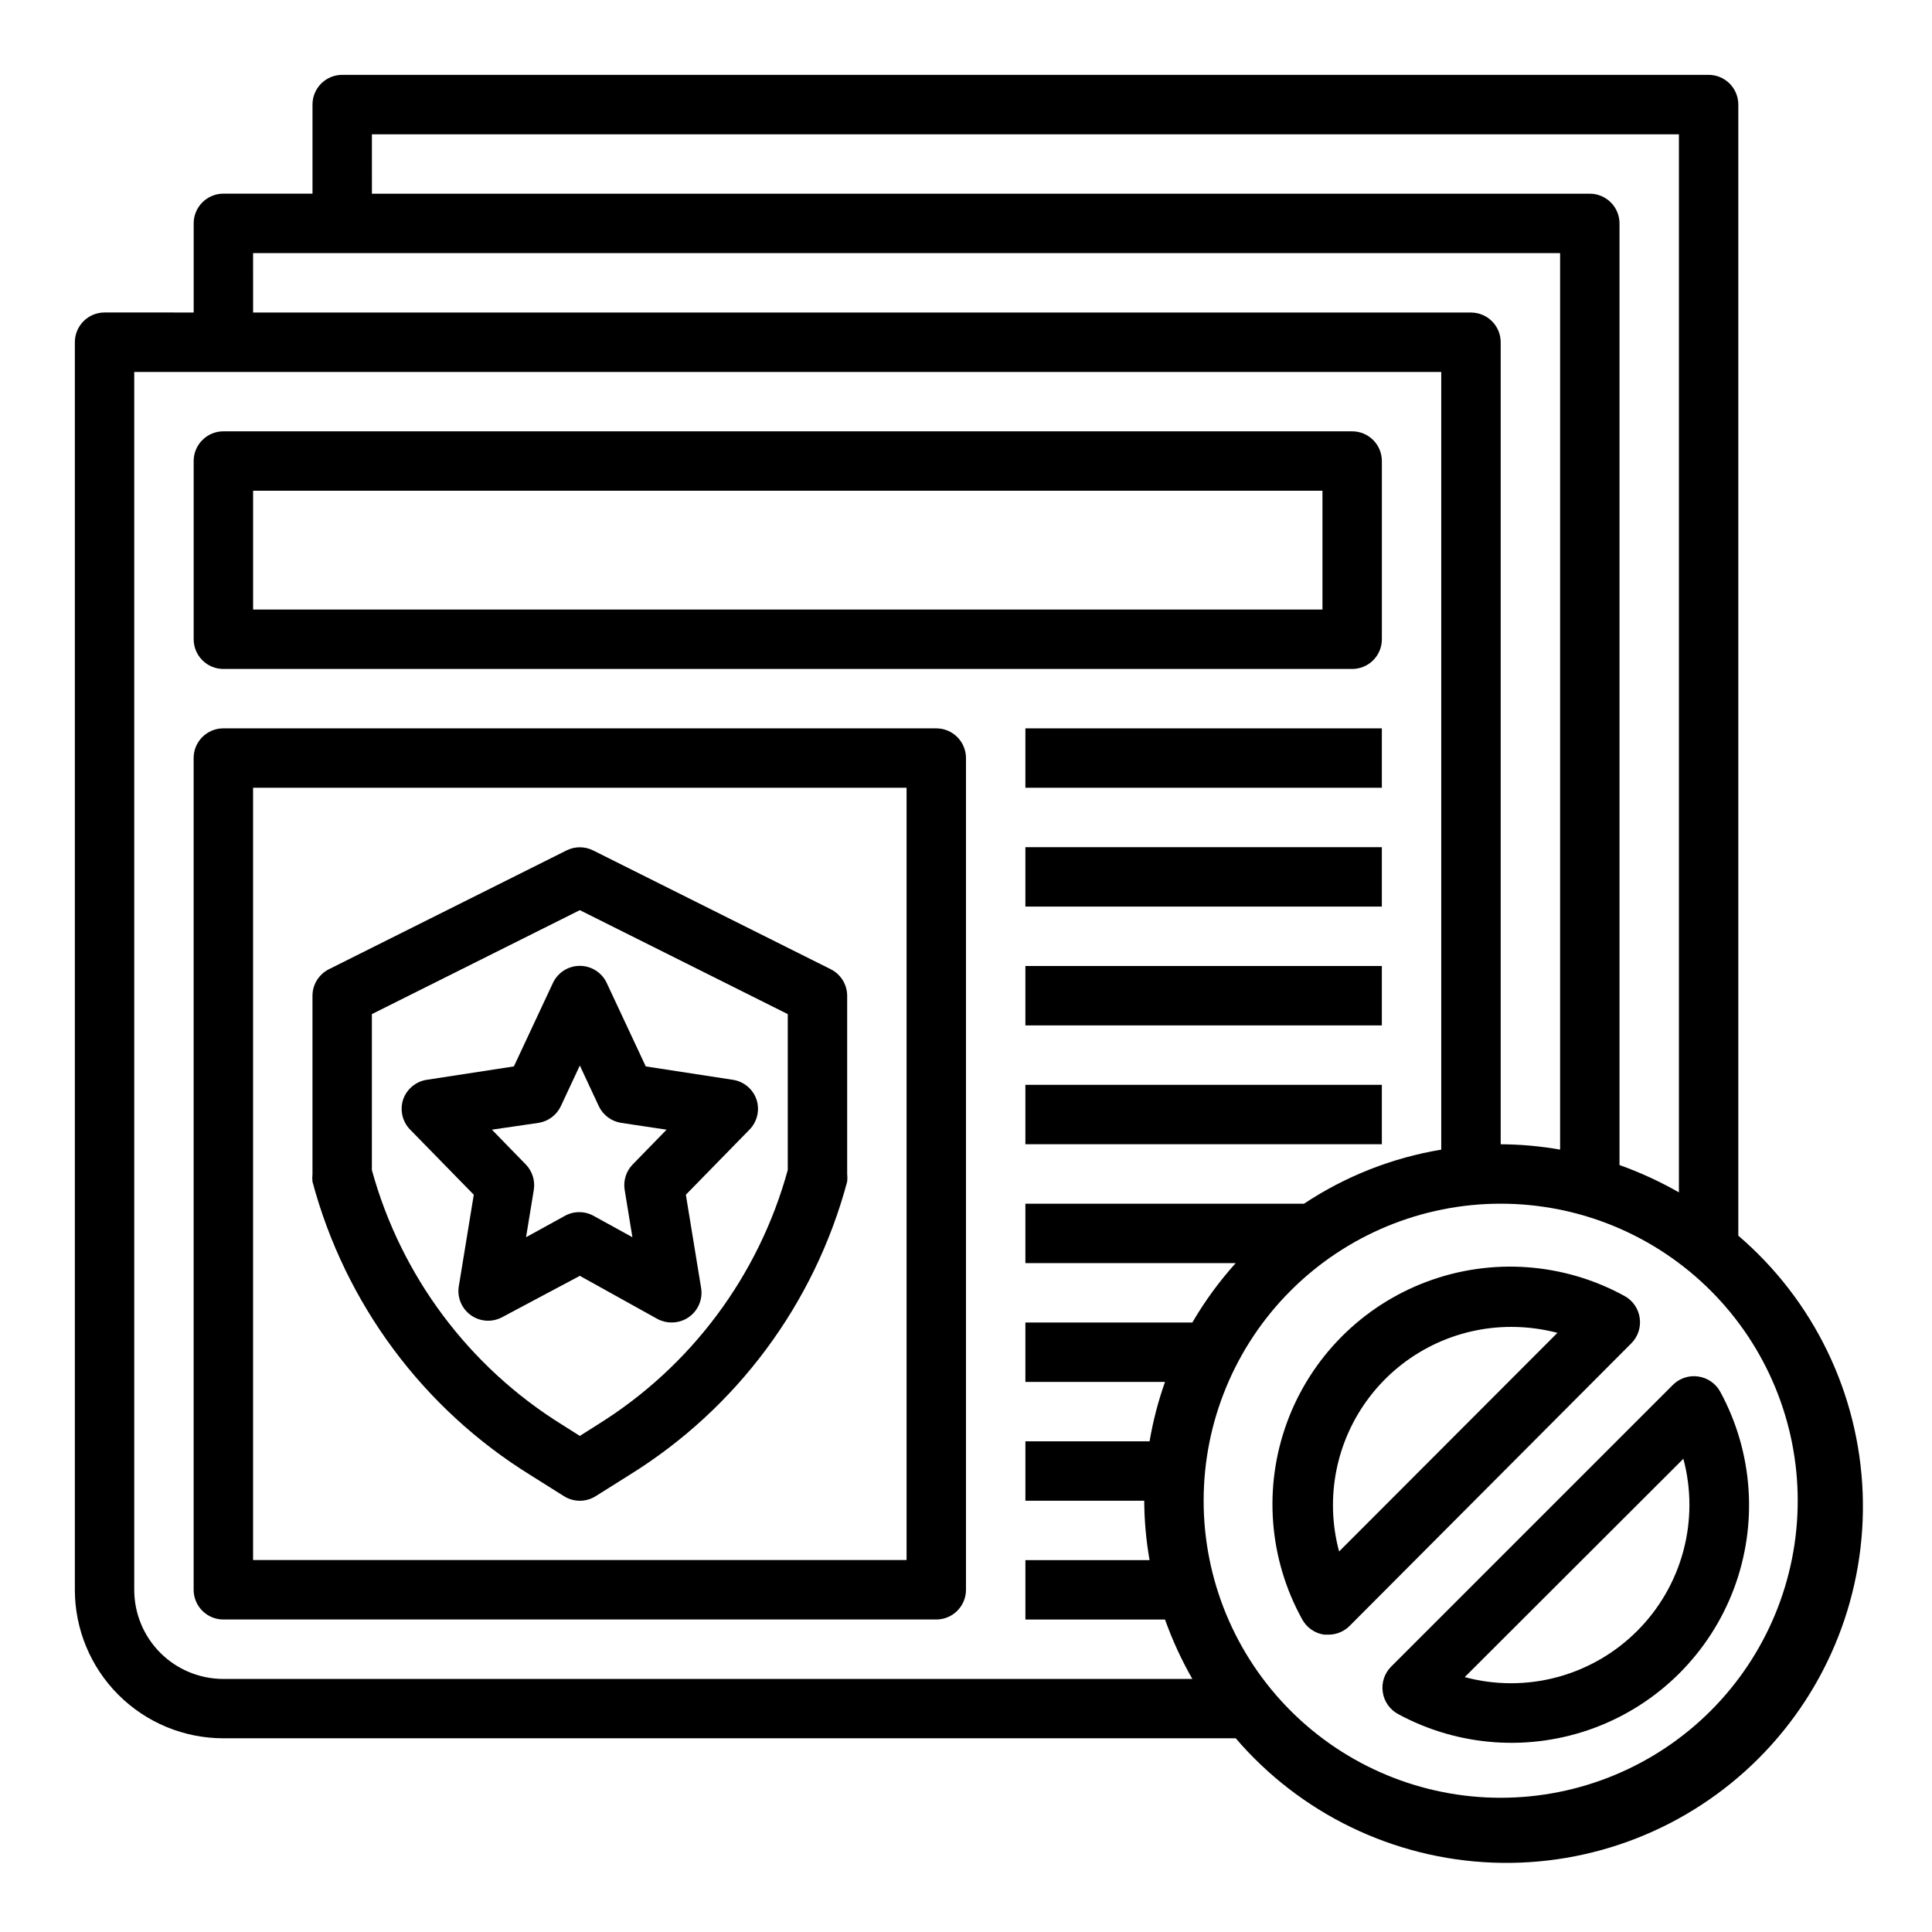
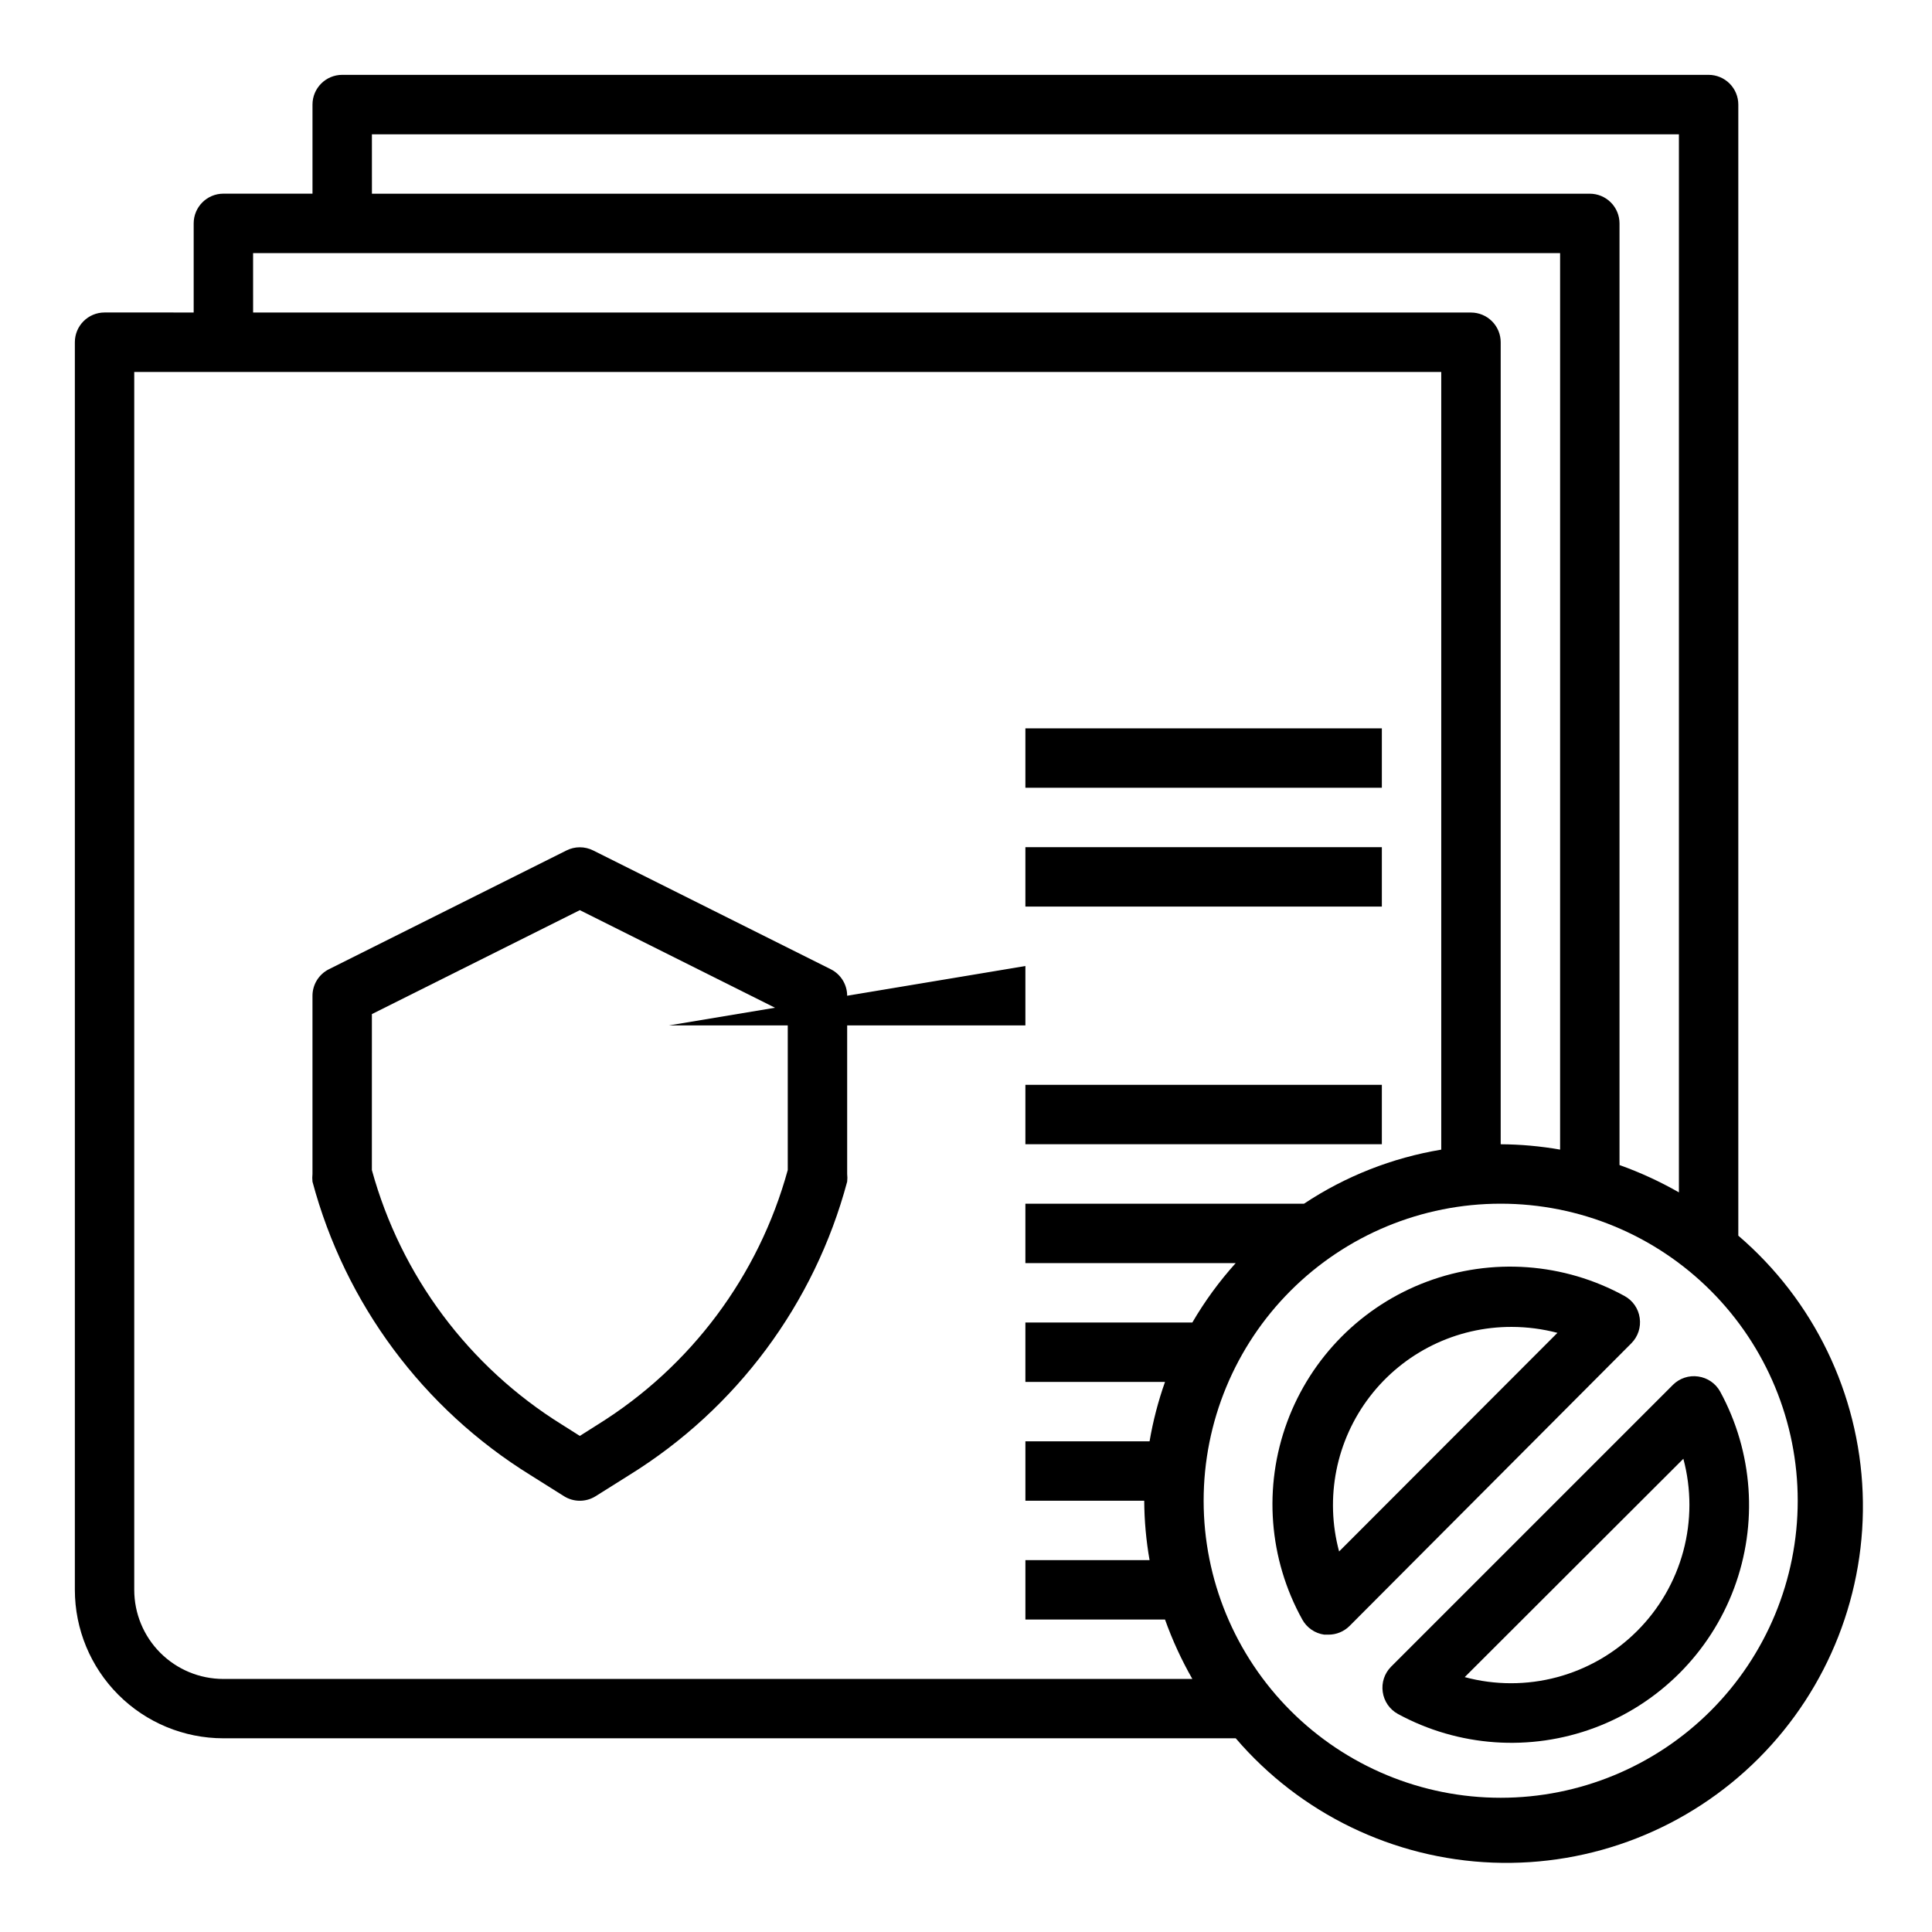
<svg xmlns="http://www.w3.org/2000/svg" fill="#000000" width="800px" height="800px" version="1.1" viewBox="144 144 512 512">
  <g>
-     <path d="m510.21 313.41v-47.23c0-2.09-0.828-4.09-2.305-5.566-1.477-1.477-3.481-2.309-5.566-2.309h-299.14c-4.348 0-7.875 3.527-7.875 7.875v47.23c0 2.086 0.832 4.09 2.309 5.566 1.477 1.477 3.477 2.305 5.566 2.305h299.14c2.086 0 4.09-0.828 5.566-2.305 1.477-1.477 2.305-3.481 2.305-5.566zm-15.742-7.871h-283.39v-31.488h283.39z" />
-     <path d="m392.12 337.02h-188.93c-4.348 0-7.875 3.523-7.875 7.871v220.42c0 2.086 0.832 4.09 2.309 5.566 1.477 1.477 3.477 2.305 5.566 2.305h188.93c2.09 0 4.09-0.828 5.566-2.305 1.477-1.477 2.309-3.481 2.309-5.566v-220.42c0-2.09-0.832-4.09-2.309-5.566-1.477-1.477-3.477-2.305-5.566-2.305zm-7.871 220.41h-173.18v-204.67h173.18z" />
-     <path d="m415.74 400h94.465v15.742h-94.465z" />
+     <path d="m415.74 400v15.742h-94.465z" />
    <path d="m415.74 431.49h94.465v15.742h-94.465z" />
    <path d="m415.74 337.02h94.465v15.742h-94.465z" />
    <path d="m415.74 368.51h94.465v15.742h-94.465z" />
    <path d="m604.67 471.48v-299.77c0-2.09-0.832-4.09-2.305-5.566-1.477-1.477-3.481-2.309-5.566-2.309h-362.11c-4.348 0-7.875 3.527-7.875 7.875v23.613h-23.613c-4.348 0-7.875 3.527-7.875 7.875v23.617l-23.613-0.004c-4.348 0-7.875 3.527-7.875 7.875v330.62c0 10.438 4.148 20.449 11.531 27.832 7.379 7.379 17.391 11.527 27.832 11.527h268.28c17.121 19.988 41.805 31.934 68.105 32.949 26.297 1.016 51.828-8.988 70.441-27.598 18.609-18.613 28.613-44.145 27.598-70.441-1.016-26.301-12.961-50.984-32.949-68.105zm-362.11-291.89h346.37v280.4c-5.023-2.871-10.293-5.297-15.742-7.242v-249.54c0-2.09-0.828-4.09-2.305-5.566-1.477-1.477-3.481-2.309-5.566-2.309h-322.75zm-31.488 31.488h346.37v237.58c-5.199-0.914-10.465-1.387-15.742-1.418v-212.54c0-2.09-0.828-4.09-2.305-5.566-1.477-1.477-3.481-2.309-5.566-2.309h-322.75zm241.67 299.14c-1.816 5.121-3.184 10.387-4.094 15.742h-32.906v15.742h31.488v0.004c0.031 5.277 0.504 10.543 1.418 15.742h-32.906v15.742h37v0.004c1.945 5.449 4.371 10.719 7.242 15.742h-256.79c-6.266 0-12.273-2.488-16.699-6.914-4.43-4.43-6.918-10.438-6.918-16.699v-322.75h346.37v206.09c-12.996 2.16-25.391 7.043-36.367 14.328h-73.84v15.742h55.734c-4.359 4.84-8.211 10.117-11.492 15.742h-44.242v15.742zm88.953 110.21c-20.879 0-40.902-8.293-55.664-23.055-14.762-14.766-23.055-34.785-23.055-55.664 0-20.879 8.293-40.902 23.055-55.664s34.785-23.055 55.664-23.055c20.879 0 40.898 8.293 55.664 23.055 14.762 14.762 23.055 34.785 23.055 55.664 0 20.879-8.293 40.898-23.055 55.664-14.766 14.762-34.785 23.055-55.664 23.055z" />
    <path d="m284.59 534.93 8.895 5.59c2.555 1.594 5.793 1.594 8.348 0l8.895-5.59c28.465-17.617 49.133-45.438 57.781-77.777 0.074-0.68 0.074-1.367 0-2.047v-47.23c-0.012-2.965-1.684-5.672-4.332-7.008l-62.977-31.488c-2.227-1.121-4.856-1.121-7.082 0l-62.977 31.488c-2.648 1.336-4.32 4.043-4.332 7.008v47.23c-0.074 0.68-0.074 1.367 0 2.047 8.648 32.34 29.316 60.16 57.781 77.777zm-42.035-122.18 55.105-27.551 55.105 27.551v41.328h-0.004c-7.695 28.031-25.691 52.125-50.379 67.465l-4.723 2.992-4.723-2.992h-0.004c-24.688-15.34-42.68-39.434-50.379-67.465z" />
-     <path d="m297.66 482.11 20.547 11.414h-0.004c1.16 0.625 2.461 0.949 3.781 0.941 1.629 0.016 3.227-0.48 4.562-1.414 2.523-1.77 3.785-4.844 3.231-7.875l-4.016-24.562 16.926-17.32v0.004c2.004-2.09 2.699-5.113 1.809-7.871-0.941-2.801-3.375-4.836-6.297-5.273l-23.066-3.543-10.312-22.043c-1.277-2.805-4.078-4.606-7.16-4.606-3.086 0-5.887 1.801-7.164 4.606l-10.312 22.043-23.066 3.543c-2.922 0.438-5.356 2.473-6.297 5.273-0.891 2.758-0.195 5.781 1.809 7.871l16.926 17.32-4.016 24.562v-0.004c-0.355 2.926 0.949 5.809 3.387 7.465 2.438 1.66 5.598 1.816 8.188 0.41zm-10.941-40.539-0.004-0.004c2.578-0.402 4.789-2.051 5.906-4.406l5.039-10.785 5.039 10.785h-0.004c1.117 2.356 3.328 4.004 5.906 4.406l12.043 1.812-8.973 9.211v-0.004c-1.746 1.793-2.535 4.305-2.125 6.773l2.047 12.516-10.156-5.59c-2.438-1.406-5.438-1.406-7.871 0l-10.156 5.59 2.047-12.516c0.406-2.469-0.383-4.981-2.125-6.773l-8.973-9.211z" />
    <path d="m578.54 493.28c-0.34-2.469-1.828-4.629-4.016-5.824-16.066-8.832-35.184-10.223-52.359-3.809-17.176 6.41-30.703 19.988-37.055 37.188-6.348 17.199-4.887 36.312 4.004 52.348 1.199 2.184 3.359 3.672 5.824 4.016h1.105c2.09 0.012 4.102-0.812 5.586-2.285l74.707-74.941c1.746-1.758 2.562-4.238 2.203-6.691zm-79.664 61.875c-3.828-14.211-0.809-29.395 8.156-41.062 8.969-11.668 22.863-18.492 37.582-18.449 4.09 0.008 8.164 0.539 12.121 1.574z" />
    <path d="m587.35 510.99-74.707 74.707h0.004c-1.75 1.758-2.566 4.238-2.207 6.691 0.344 2.469 1.832 4.629 4.016 5.824 16.027 8.715 35.043 10.055 52.129 3.672 17.09-6.387 30.566-19.867 36.953-36.953 6.383-17.086 5.047-36.105-3.668-52.129-1.199-2.184-3.359-3.672-5.828-4.016-2.453-0.359-4.93 0.457-6.691 2.203zm-9.523 65.258v0.004c-5.867 5.863-13.18 10.078-21.195 12.223-8.012 2.141-16.453 2.133-24.465-0.023l57.938-57.859h0.004c2.144 8.02 2.137 16.461-0.016 24.477-2.156 8.016-6.387 15.324-12.266 21.184z" />
  </g>
</svg>